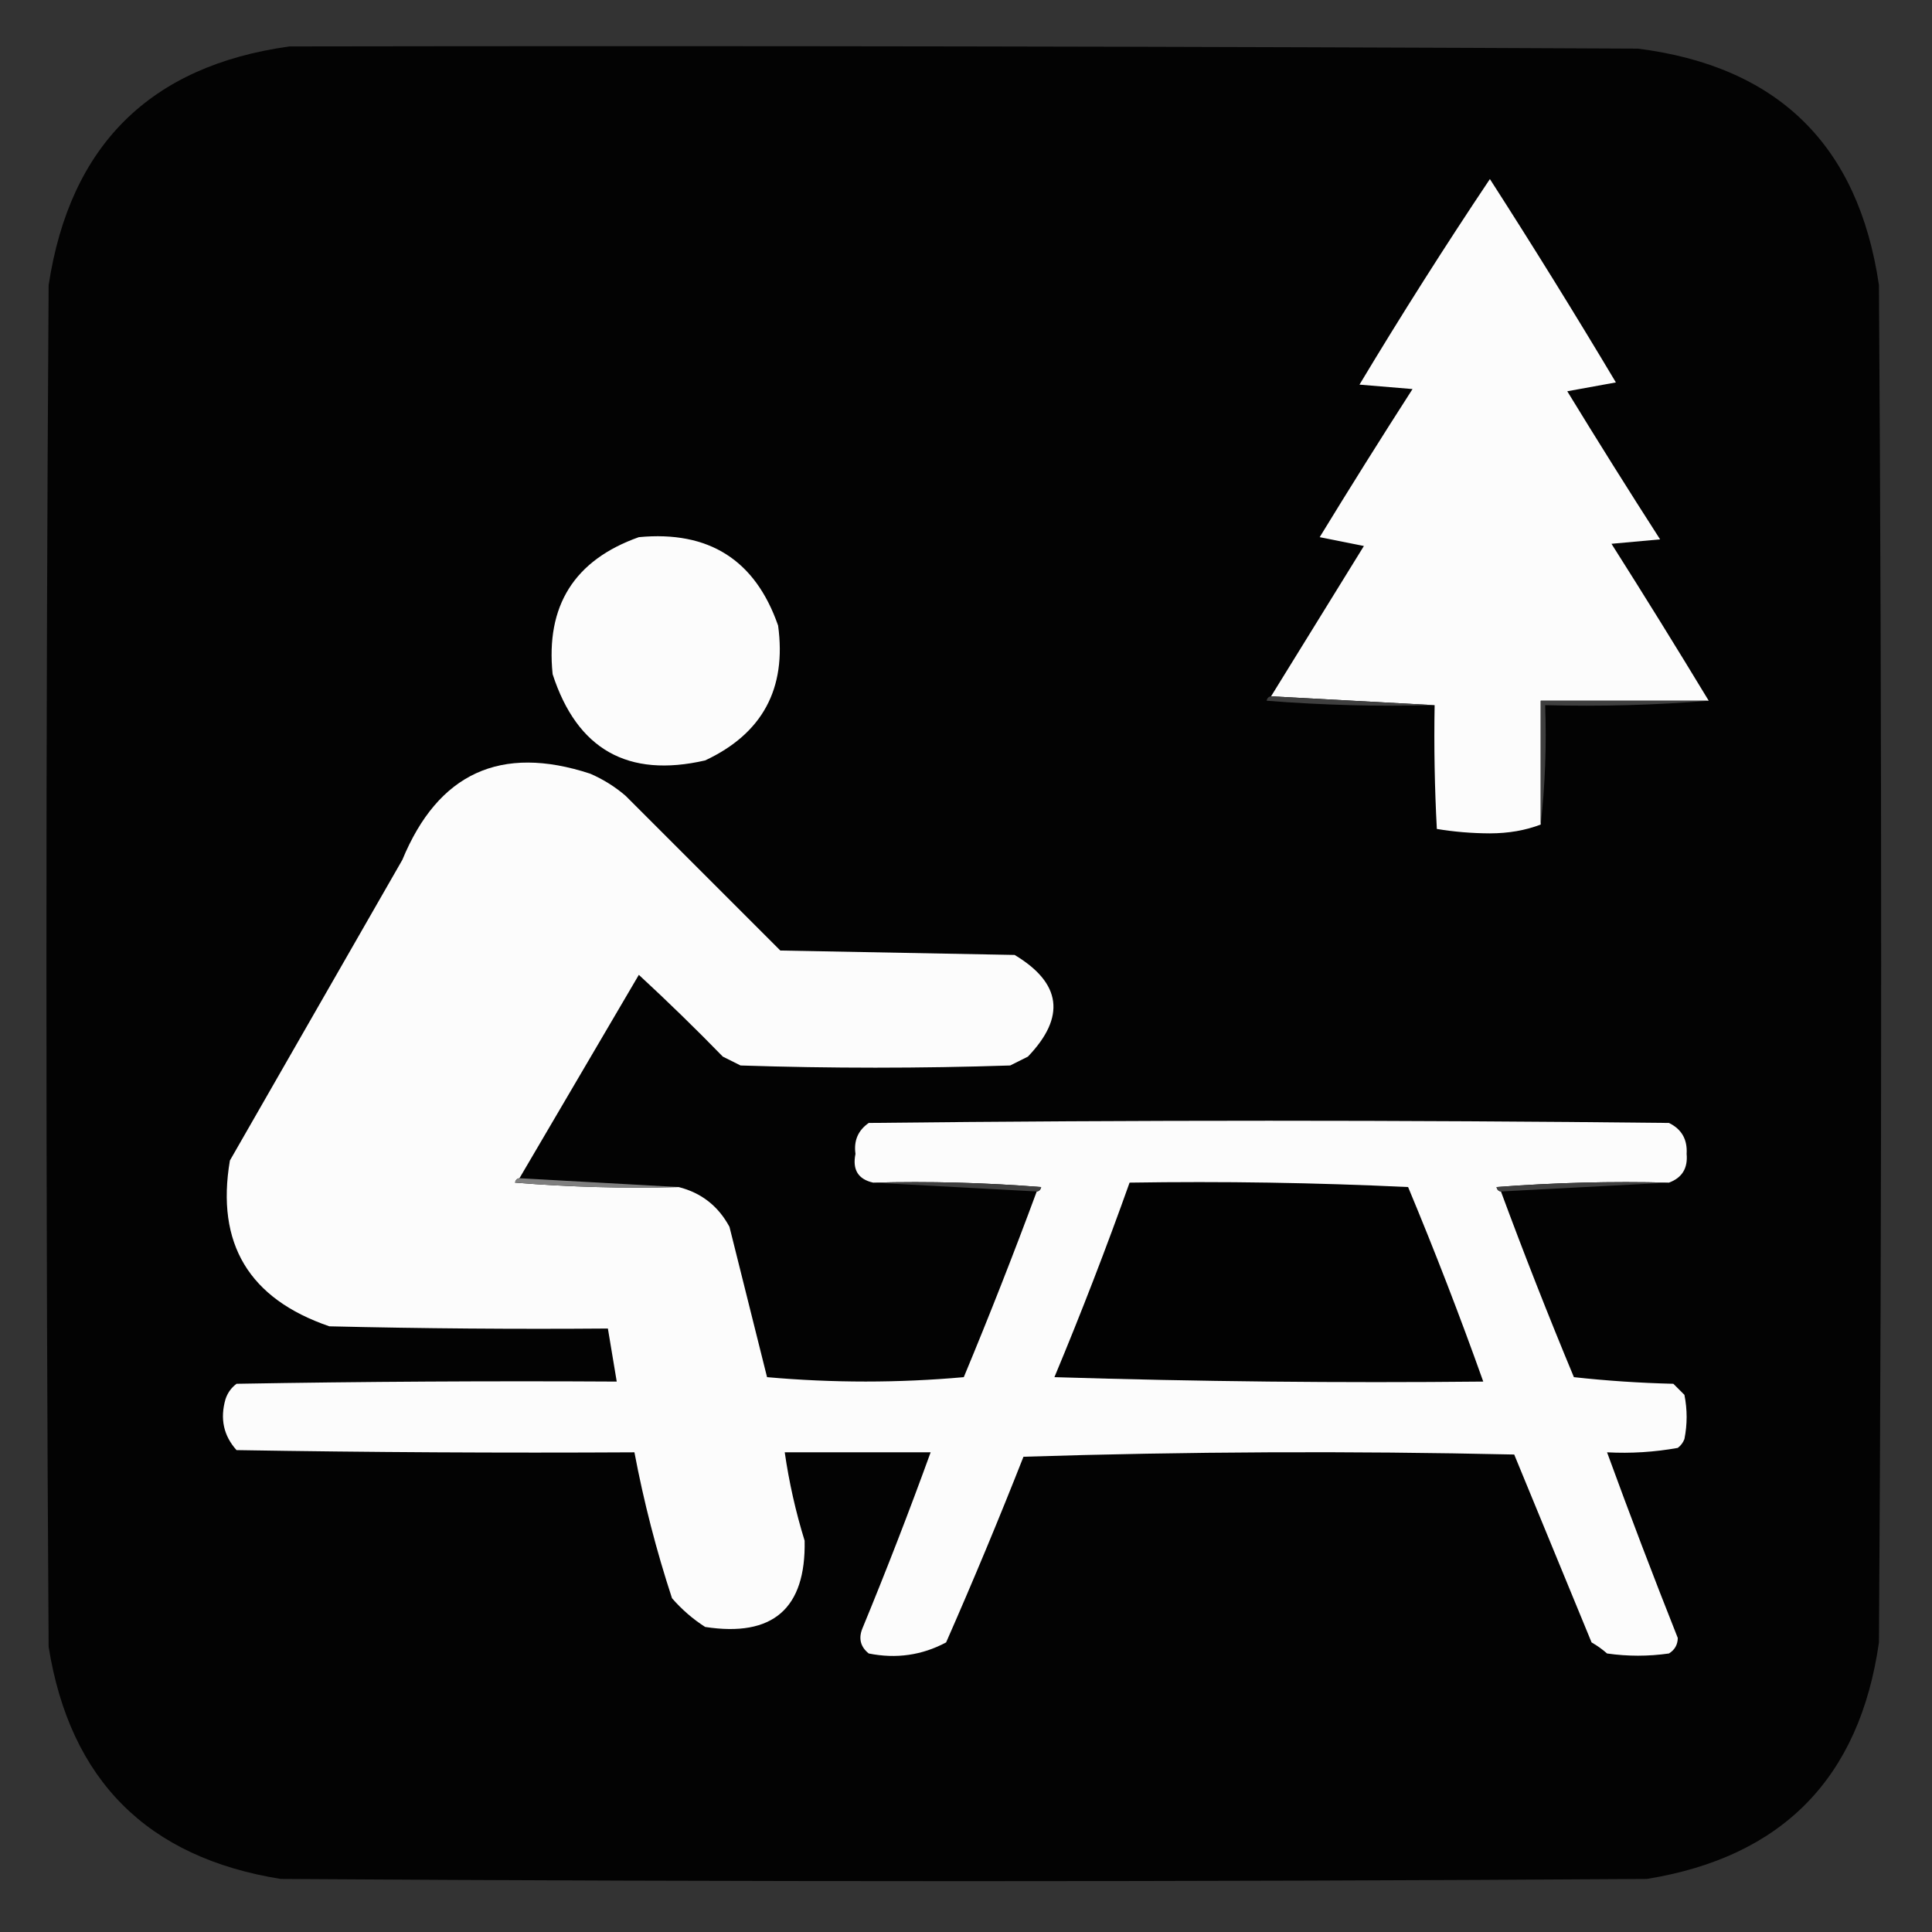
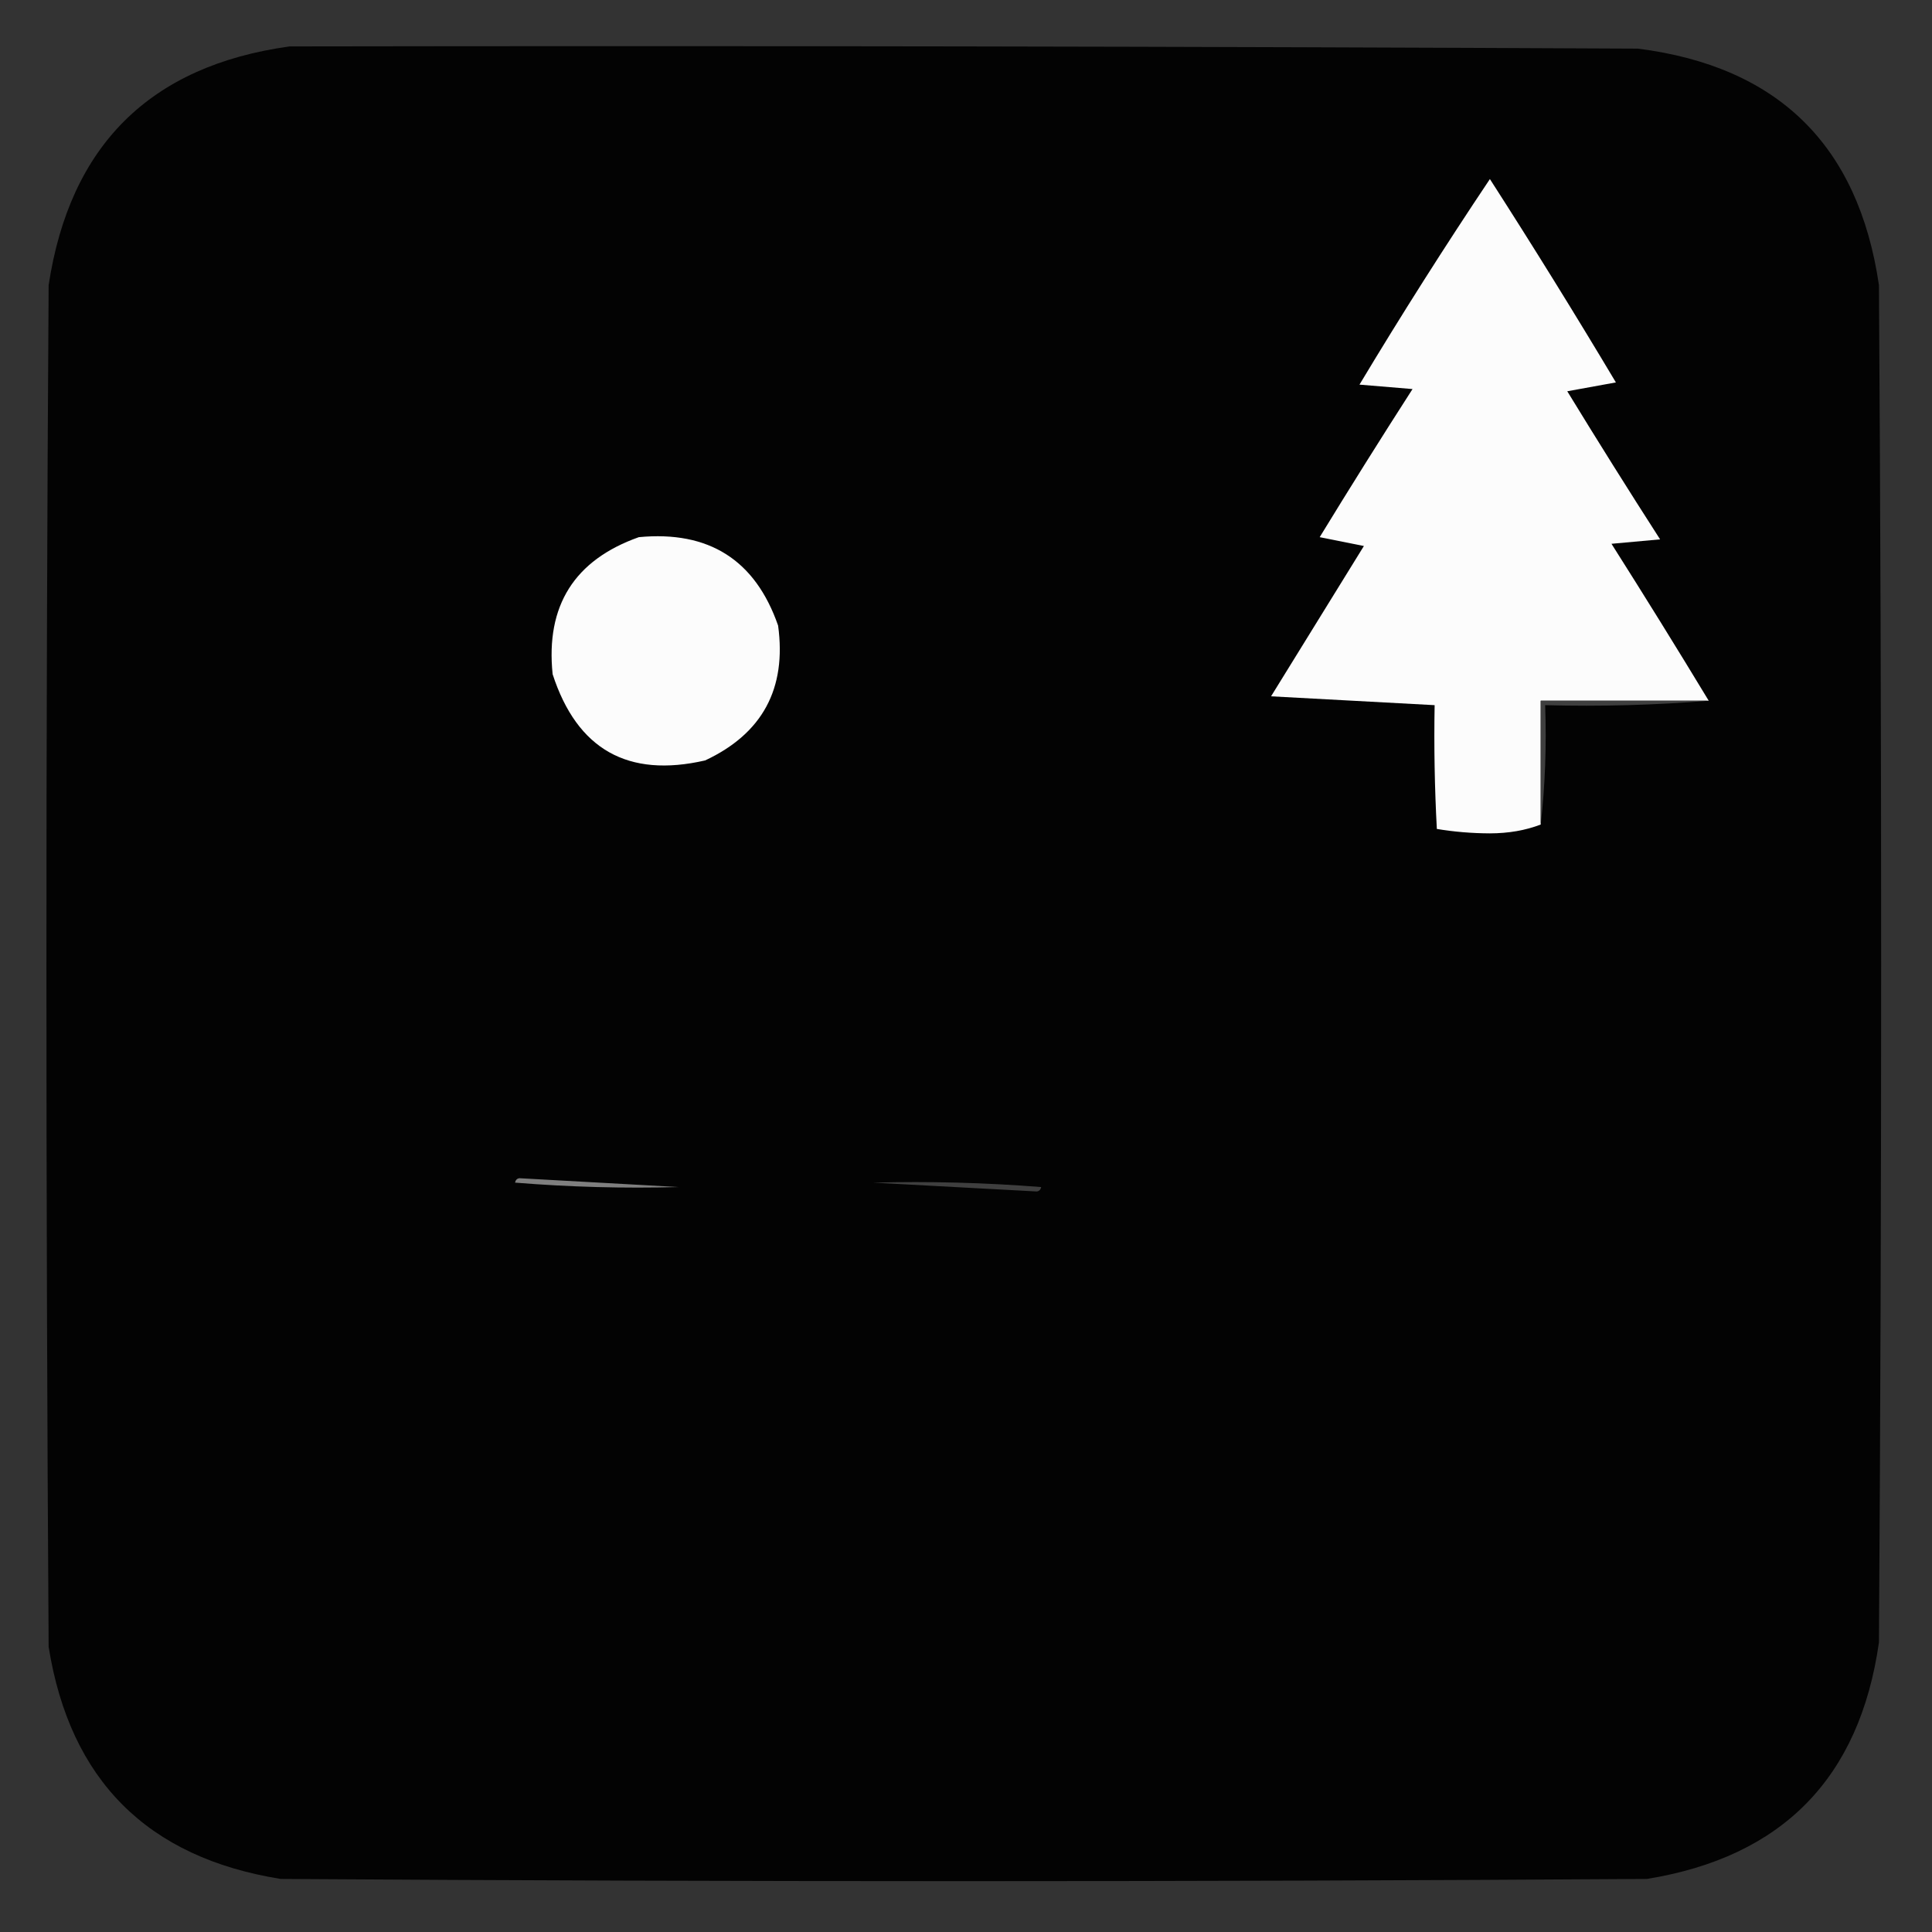
<svg xmlns="http://www.w3.org/2000/svg" version="1.1" width="437px" height="437px" style="shape-rendering:geometricPrecision; text-rendering:geometricPrecision; image-rendering:optimizeQuality; fill-rule:evenodd; clip-rule:evenodd">
  <rect width="100%" height="100%" fill="#333333" stroke="none" />
  <g>
    <path style="opacity:1" fill="#030303" d="M 65.5,10.5 C 167.167,10.333 268.834,10.5 370.5,11C 402.203,15.036 420.369,32.869 425,64.5C 425.667,166.833 425.667,269.167 425,371.5C 420.628,402.205 403.128,420.039 372.5,425C 269.5,425.667 166.5,425.667 63.5,425C 33.333,420.167 15.833,402.667 11,372.5C 10.333,269.833 10.333,167.167 11,64.5C 15.807,32.858 33.974,14.858 65.5,10.5 Z" />
  </g>
  <g>
    <path style="opacity:1" fill="#fcfcfc" d="M 386.5,158.5 C 373.833,158.5 361.167,158.5 348.5,158.5C 348.5,167.833 348.5,177.167 348.5,186.5C 345.062,187.823 341.229,188.49 337,188.5C 332.918,188.484 328.918,188.151 325,187.5C 324.5,178.173 324.334,168.839 324.5,159.5C 312.167,158.833 299.833,158.167 287.5,157.5C 294.473,146.184 301.473,134.851 308.5,123.5C 305.167,122.833 301.833,122.167 298.5,121.5C 305.375,110.249 312.375,99.082 319.5,88C 315.5,87.667 311.5,87.333 307.5,87C 316.959,71.246 326.792,55.746 337,40.5C 346.751,55.666 356.251,70.999 365.5,86.5C 361.833,87.167 358.167,87.833 354.5,88.5C 361.375,99.751 368.375,110.918 375.5,122C 371.833,122.333 368.167,122.667 364.5,123C 371.97,134.777 379.303,146.611 386.5,158.5 Z" />
  </g>
  <g>
    <path style="opacity:1" fill="#fcfcfc" d="M 144.5,121.5 C 160.338,119.991 170.838,126.658 176,141.5C 177.951,155.768 172.451,165.935 159.5,172C 142.027,176.015 130.527,169.515 125,152.5C 123.407,137.01 129.907,126.676 144.5,121.5 Z" />
  </g>
  <g>
-     <path style="opacity:1" fill="#3f3f3f" d="M 287.5,157.5 C 299.833,158.167 312.167,158.833 324.5,159.5C 311.816,159.832 299.149,159.499 286.5,158.5C 286.624,157.893 286.957,157.56 287.5,157.5 Z" />
-   </g>
+     </g>
  <g>
    <path style="opacity:1" fill="#3f3f3f" d="M 386.5,158.5 C 374.345,159.495 362.011,159.829 349.5,159.5C 349.827,168.682 349.493,177.682 348.5,186.5C 348.5,177.167 348.5,167.833 348.5,158.5C 361.167,158.5 373.833,158.5 386.5,158.5 Z" />
  </g>
  <g>
-     <path style="opacity:1" fill="#fcfcfc" d="M 117.5,266.5 C 116.957,266.56 116.624,266.893 116.5,267.5C 128.815,268.499 141.149,268.832 153.5,268.5C 158.633,269.796 162.467,272.796 165,277.5C 167.835,288.839 170.668,300.172 173.5,311.5C 188.397,312.823 203.23,312.823 218,311.5C 223.79,297.591 229.29,283.591 234.5,269.5C 235.043,269.44 235.376,269.107 235.5,268.5C 222.851,267.501 210.184,267.168 197.5,267.5C 194.103,266.742 192.77,264.575 193.5,261C 193.081,258.019 194.081,255.686 196.5,254C 256.833,253.333 317.167,253.333 377.5,254C 380.366,255.393 381.699,257.726 381.5,261C 381.799,264.246 380.465,266.413 377.5,267.5C 364.483,267.168 351.483,267.501 338.5,268.5C 338.624,269.107 338.957,269.44 339.5,269.5C 344.71,283.591 350.21,297.591 356,311.5C 363.421,312.316 370.921,312.816 378.5,313C 379.333,313.833 380.167,314.667 381,315.5C 381.667,318.833 381.667,322.167 381,325.5C 380.692,326.308 380.192,326.975 379.5,327.5C 374.23,328.451 368.897,328.785 363.5,328.5C 368.628,342.548 373.962,356.548 379.5,370.5C 379.471,372.029 378.804,373.196 377.5,374C 372.833,374.667 368.167,374.667 363.5,374C 362.421,373.044 361.255,372.211 360,371.5C 354.162,357.316 348.329,343.15 342.5,329C 305.495,328.167 268.495,328.333 231.5,329.5C 225.943,343.615 220.109,357.615 214,371.5C 208.539,374.412 202.706,375.245 196.5,374C 194.675,372.534 194.175,370.701 195,368.5C 200.471,355.249 205.638,341.916 210.5,328.5C 199.5,328.5 188.5,328.5 177.5,328.5C 178.475,335.266 179.975,341.932 182,348.5C 182.303,363.858 174.803,370.358 159.5,368C 156.705,366.207 154.205,364.04 152,361.5C 148.447,350.676 145.614,339.676 143.5,328.5C 113.498,328.667 83.498,328.5 53.5,328C 50.572,324.743 49.738,320.909 51,316.5C 51.465,315.069 52.299,313.903 53.5,313C 82.165,312.5 110.831,312.333 139.5,312.5C 138.833,308.5 138.167,304.5 137.5,300.5C 116.497,300.667 95.497,300.5 74.5,300C 56.313,293.779 48.813,281.279 52,262.5C 65,239.833 78,217.167 91,194.5C 99.106,174.865 113.272,168.365 133.5,175C 136.433,176.271 139.099,177.938 141.5,180C 153.167,191.667 164.833,203.333 176.5,215C 194.167,215.333 211.833,215.667 229.5,216C 240.104,222.363 241.104,230.029 232.5,239C 231.167,239.667 229.833,240.333 228.5,241C 208.167,241.667 187.833,241.667 167.5,241C 166.167,240.333 164.833,239.667 163.5,239C 157.319,232.652 150.986,226.485 144.5,220.5C 135.488,235.861 126.488,251.194 117.5,266.5 Z" />
-   </g>
+     </g>
  <g>
    <path style="opacity:1" fill="#7f7f7f" d="M 117.5,266.5 C 129.5,267.167 141.5,267.833 153.5,268.5C 141.149,268.832 128.815,268.499 116.5,267.5C 116.624,266.893 116.957,266.56 117.5,266.5 Z" />
  </g>
  <g>
    <path style="opacity:1" fill="#3f3f3f" d="M 197.5,267.5 C 210.184,267.168 222.851,267.501 235.5,268.5C 235.376,269.107 235.043,269.44 234.5,269.5C 222.167,268.833 209.833,268.167 197.5,267.5 Z" />
  </g>
  <g>
-     <path style="opacity:1" fill="#3f3f3f" d="M 377.5,267.5 C 364.833,268.167 352.167,268.833 339.5,269.5C 338.957,269.44 338.624,269.107 338.5,268.5C 351.483,267.501 364.483,267.168 377.5,267.5 Z" />
-   </g>
+     </g>
  <g>
-     <path style="opacity:1" fill="#020202" d="M 255.5,267.5 C 276.511,267.167 297.511,267.5 318.5,268.5C 324.569,283.045 330.236,297.712 335.5,312.5C 303.16,312.833 270.826,312.5 238.5,311.5C 244.569,296.955 250.236,282.288 255.5,267.5 Z" />
-   </g>
+     </g>
</svg>